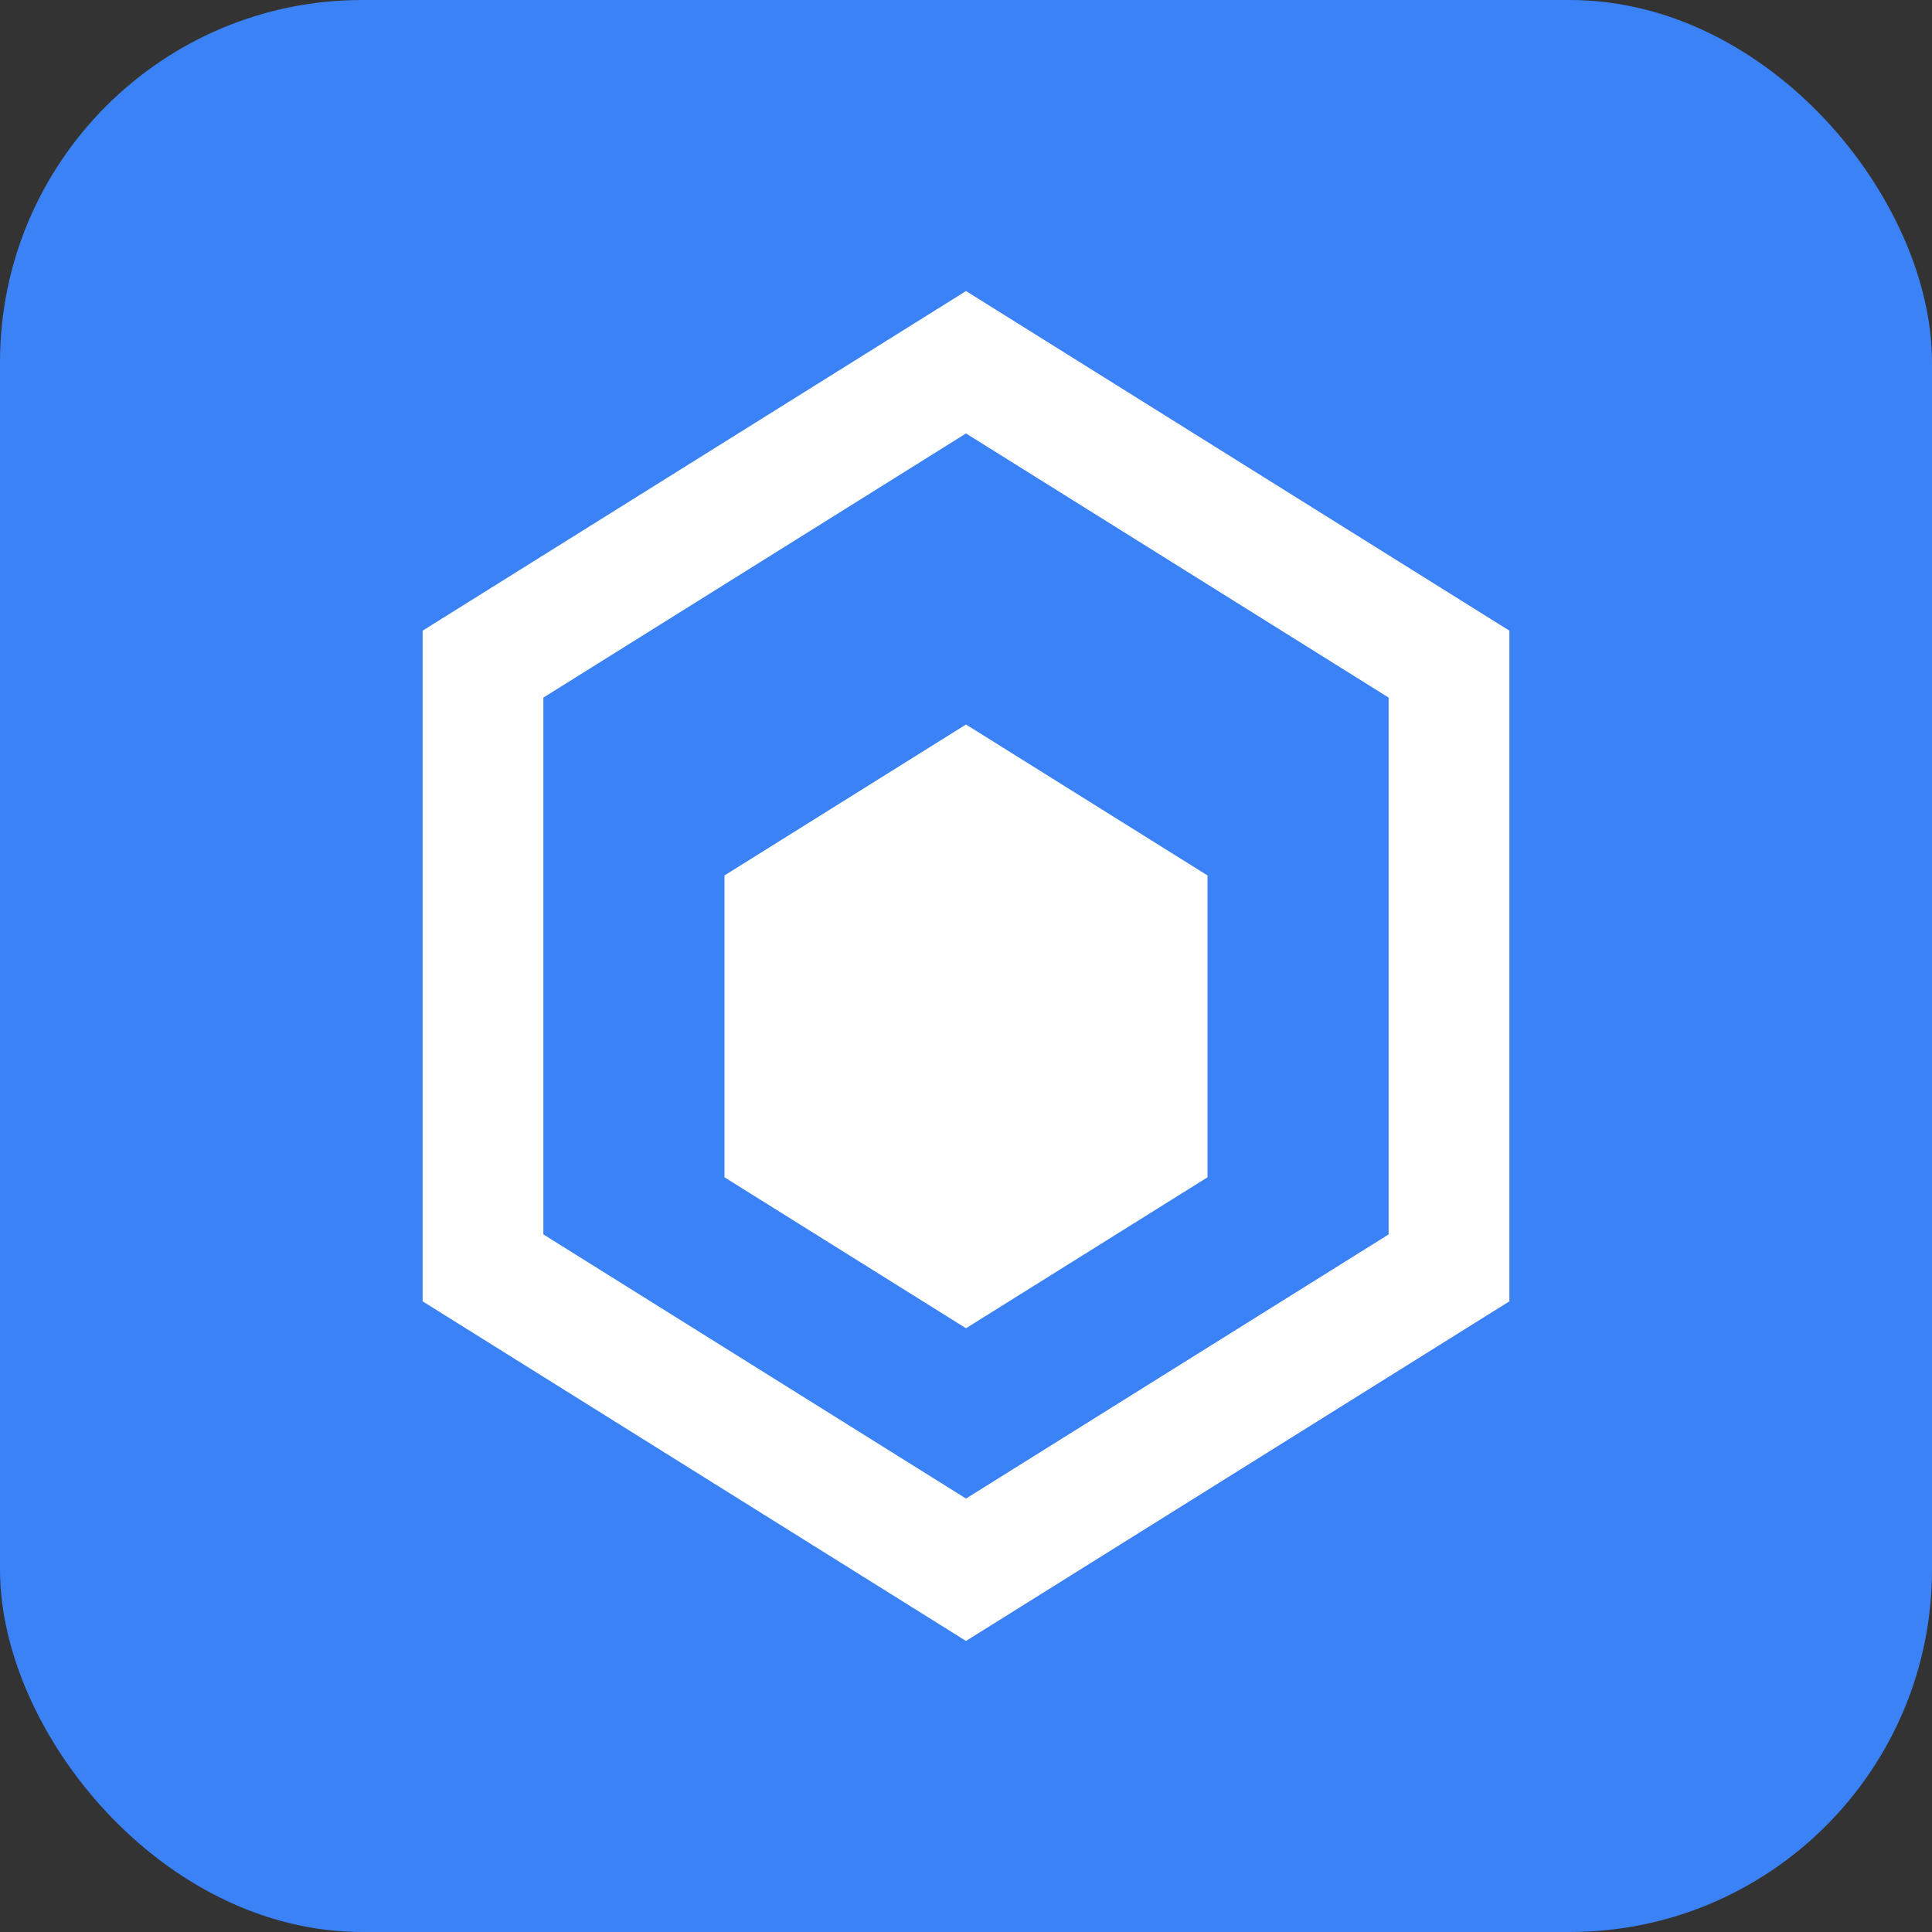
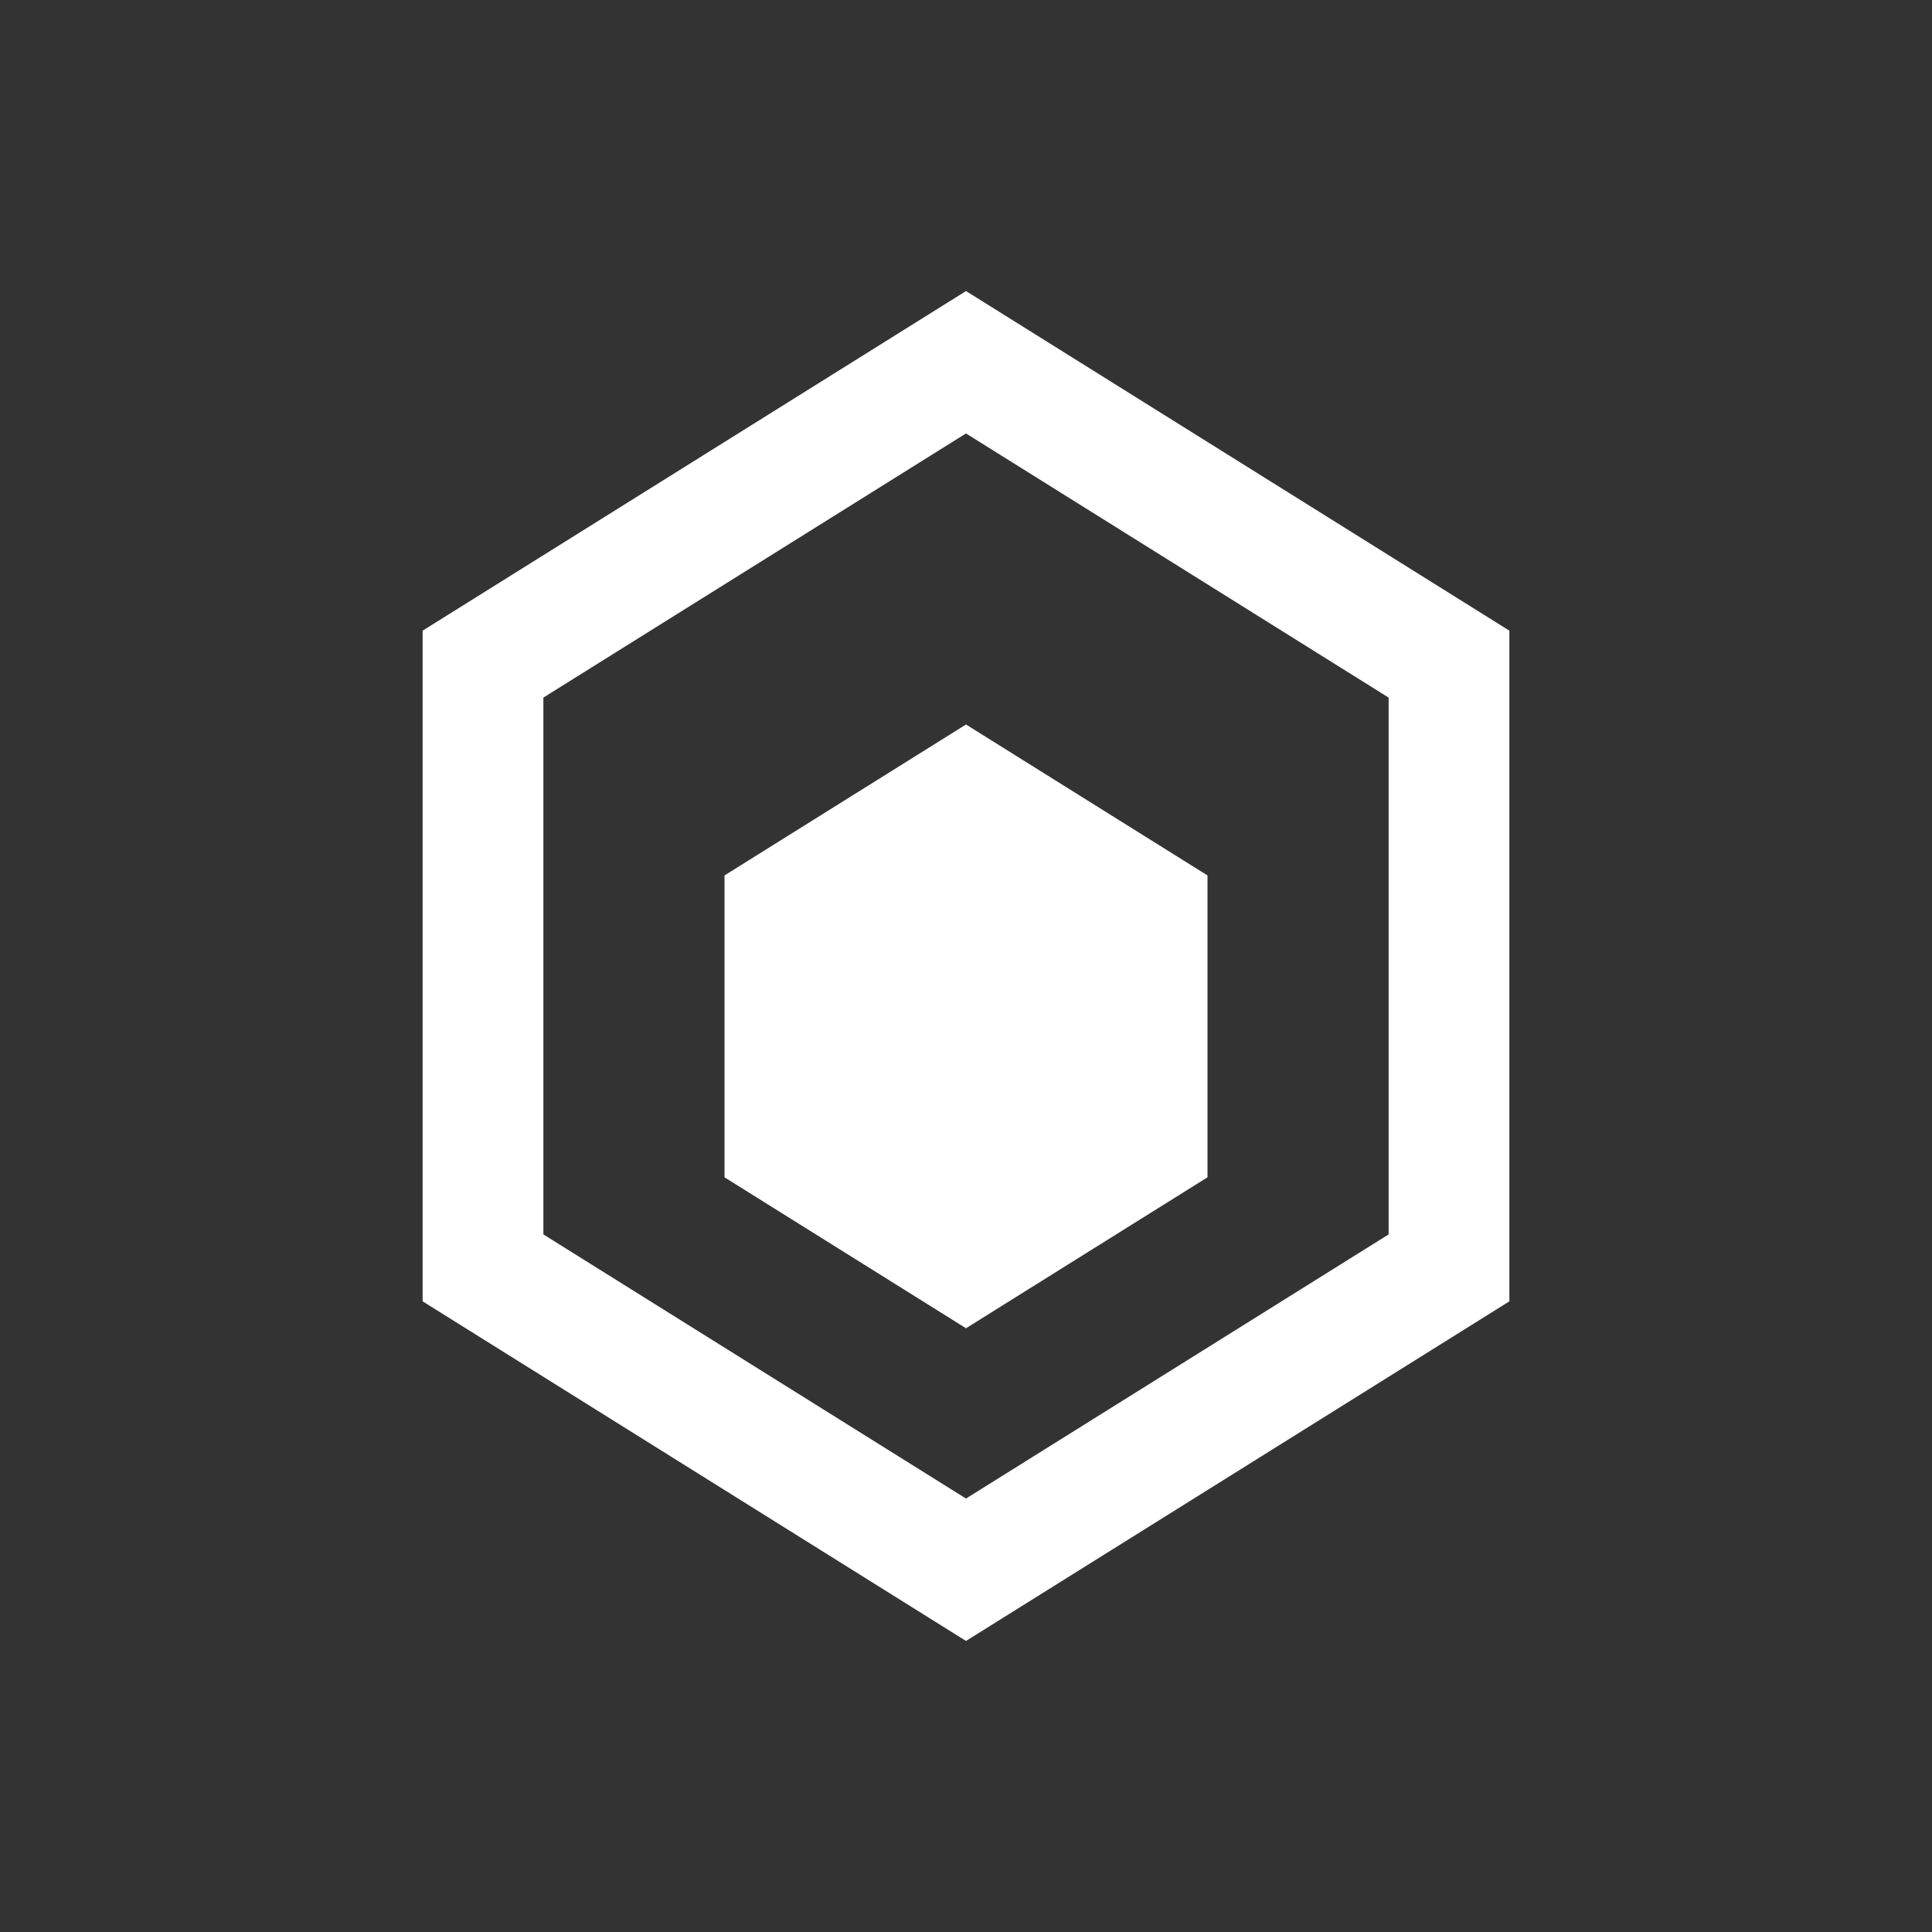
<svg xmlns="http://www.w3.org/2000/svg" width="32" height="32" viewBox="0 0 32 32" fill="none">
  <rect x="0" y="0" width="32" height="32" fill="#333333" stroke="none" />
-   <rect width="32" height="32" rx="6" fill="#3b82f6" />
  <path d="M16 6L24 11V21L16 26L8 21V11L16 6Z" stroke="white" stroke-width="2" />
  <path d="M16 12L20 14.5V19.5L16 22L12 19.5V14.5L16 12Z" fill="white" />
</svg>